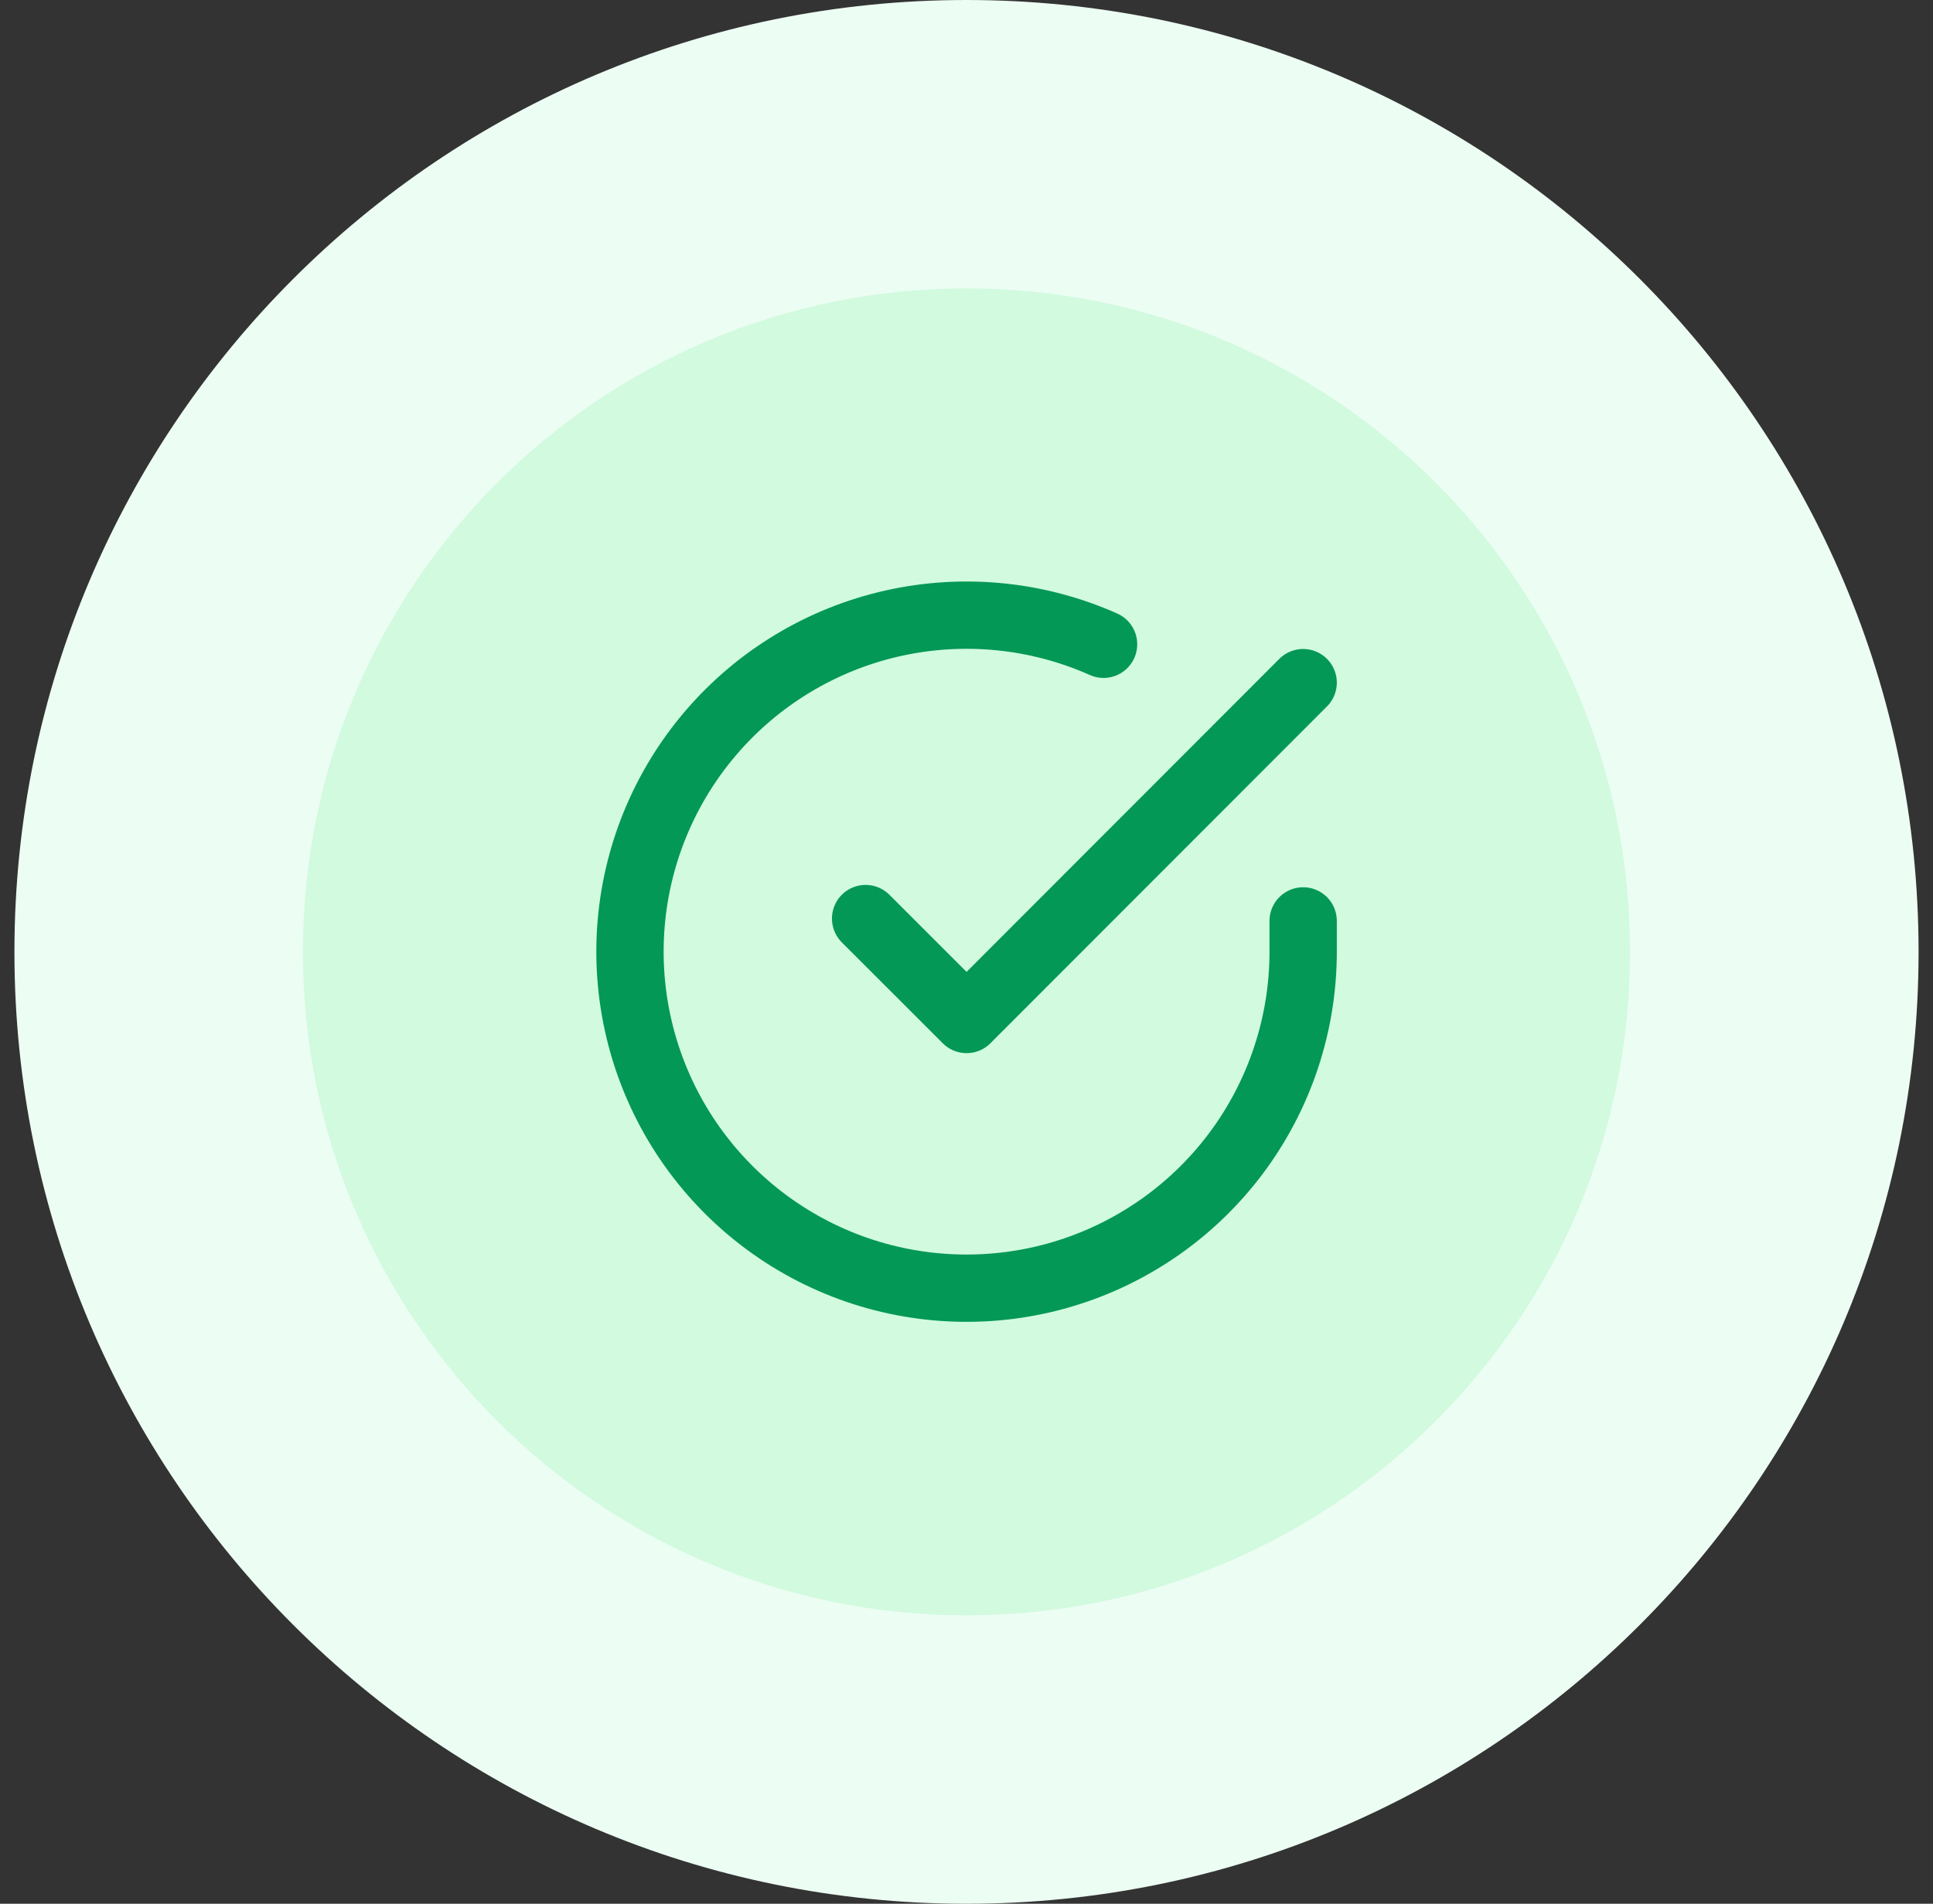
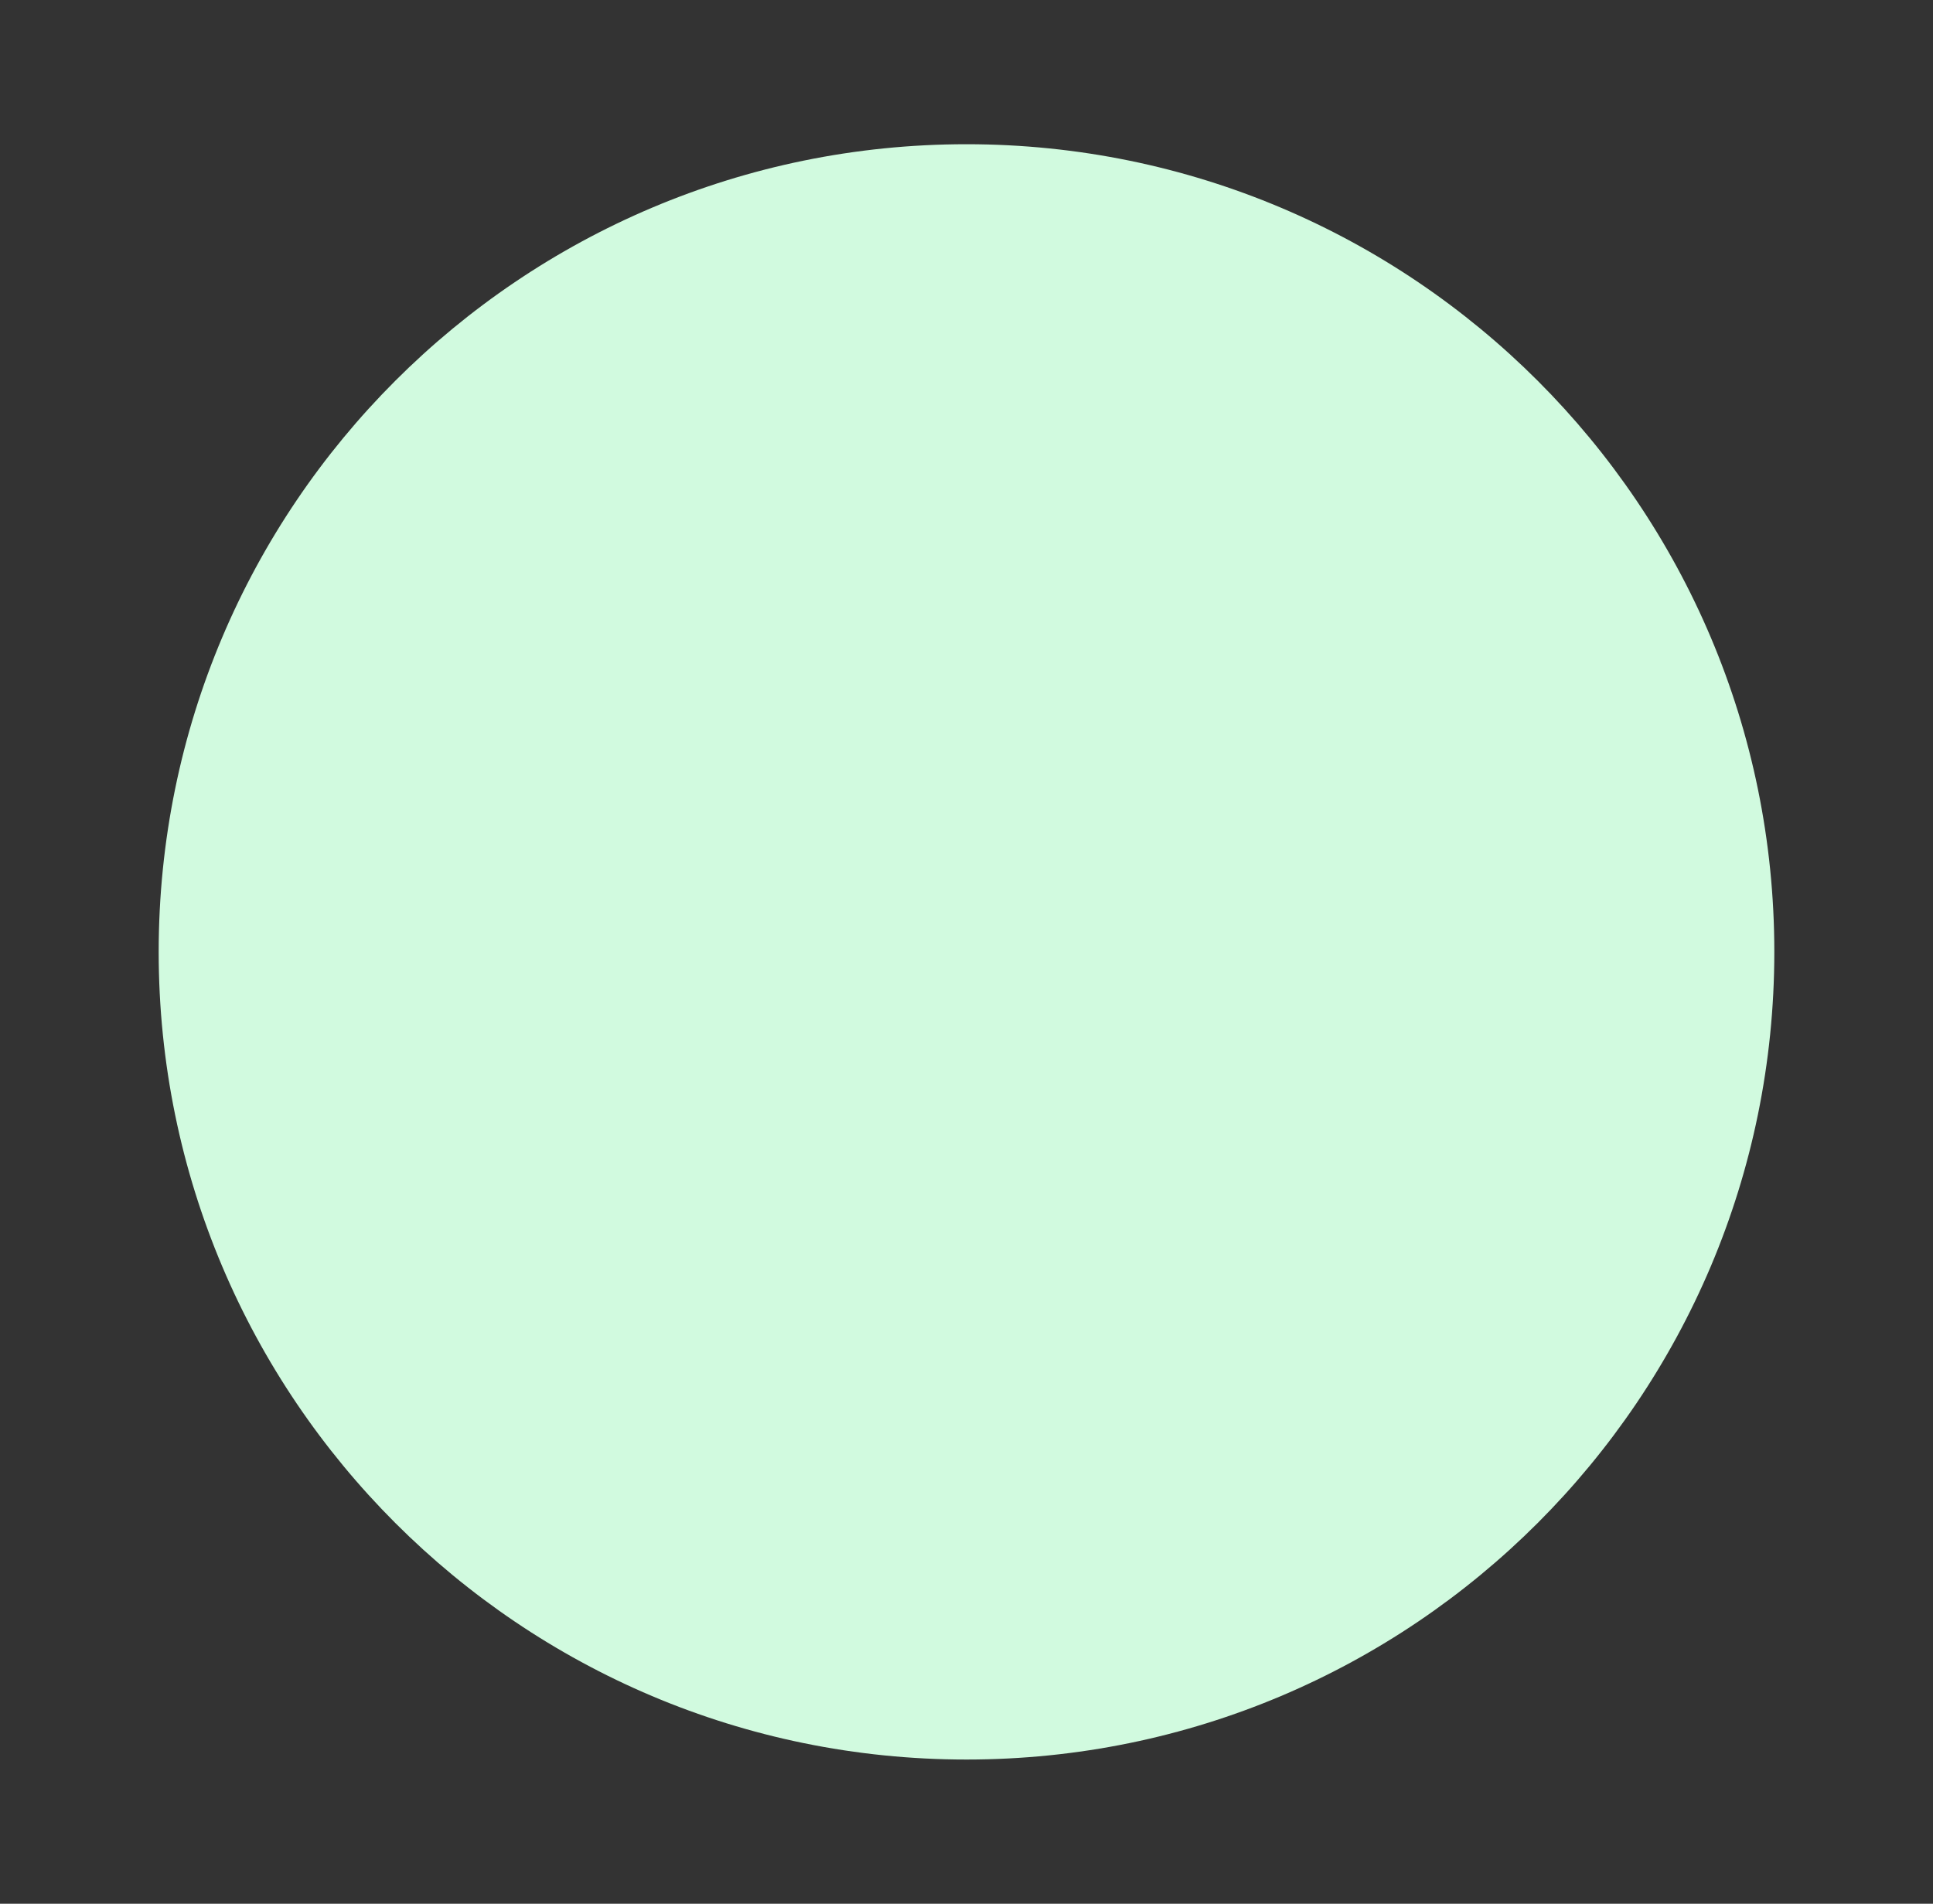
<svg xmlns="http://www.w3.org/2000/svg" width="67" height="66" viewBox="0 0 67 66" fill="none">
  <rect x="0" y="0" width="67" height="66" fill="#333333" stroke="none" />
  <path d="M5.5 33C5.5 17.536 18.036 5 33.5 5C48.964 5 61.5 17.536 61.5 33C61.5 48.464 48.964 61 33.5 61C18.036 61 5.5 48.464 5.5 33Z" fill="#D1FADF" />
-   <path d="M45.169 31.926V32.999C45.168 35.515 44.353 37.963 42.847 39.978C41.34 41.993 39.223 43.467 36.81 44.181C34.398 44.894 31.819 44.808 29.459 43.937C27.1 43.065 25.085 41.453 23.715 39.343C22.346 37.232 21.696 34.736 21.861 32.225C22.027 29.715 22.999 27.325 24.634 25.413C26.268 23.5 28.477 22.168 30.931 21.613C33.386 21.059 35.953 21.312 38.251 22.336M45.169 23.666L33.503 35.344L30.003 31.845" stroke="#039855" stroke-width="2.333" stroke-linecap="round" stroke-linejoin="round" />
-   <path d="M33.5 56C20.797 56 10.5 45.703 10.5 33H0.5C0.5 51.225 15.275 66 33.5 66V56ZM56.5 33C56.5 45.703 46.203 56 33.5 56V66C51.725 66 66.5 51.225 66.5 33H56.5ZM33.5 10C46.203 10 56.5 20.297 56.5 33H66.5C66.5 14.775 51.725 0 33.5 0V10ZM33.5 0C15.275 0 0.5 14.775 0.5 33H10.5C10.5 20.297 20.797 10 33.5 10V0Z" fill="#ECFDF3" />
</svg>